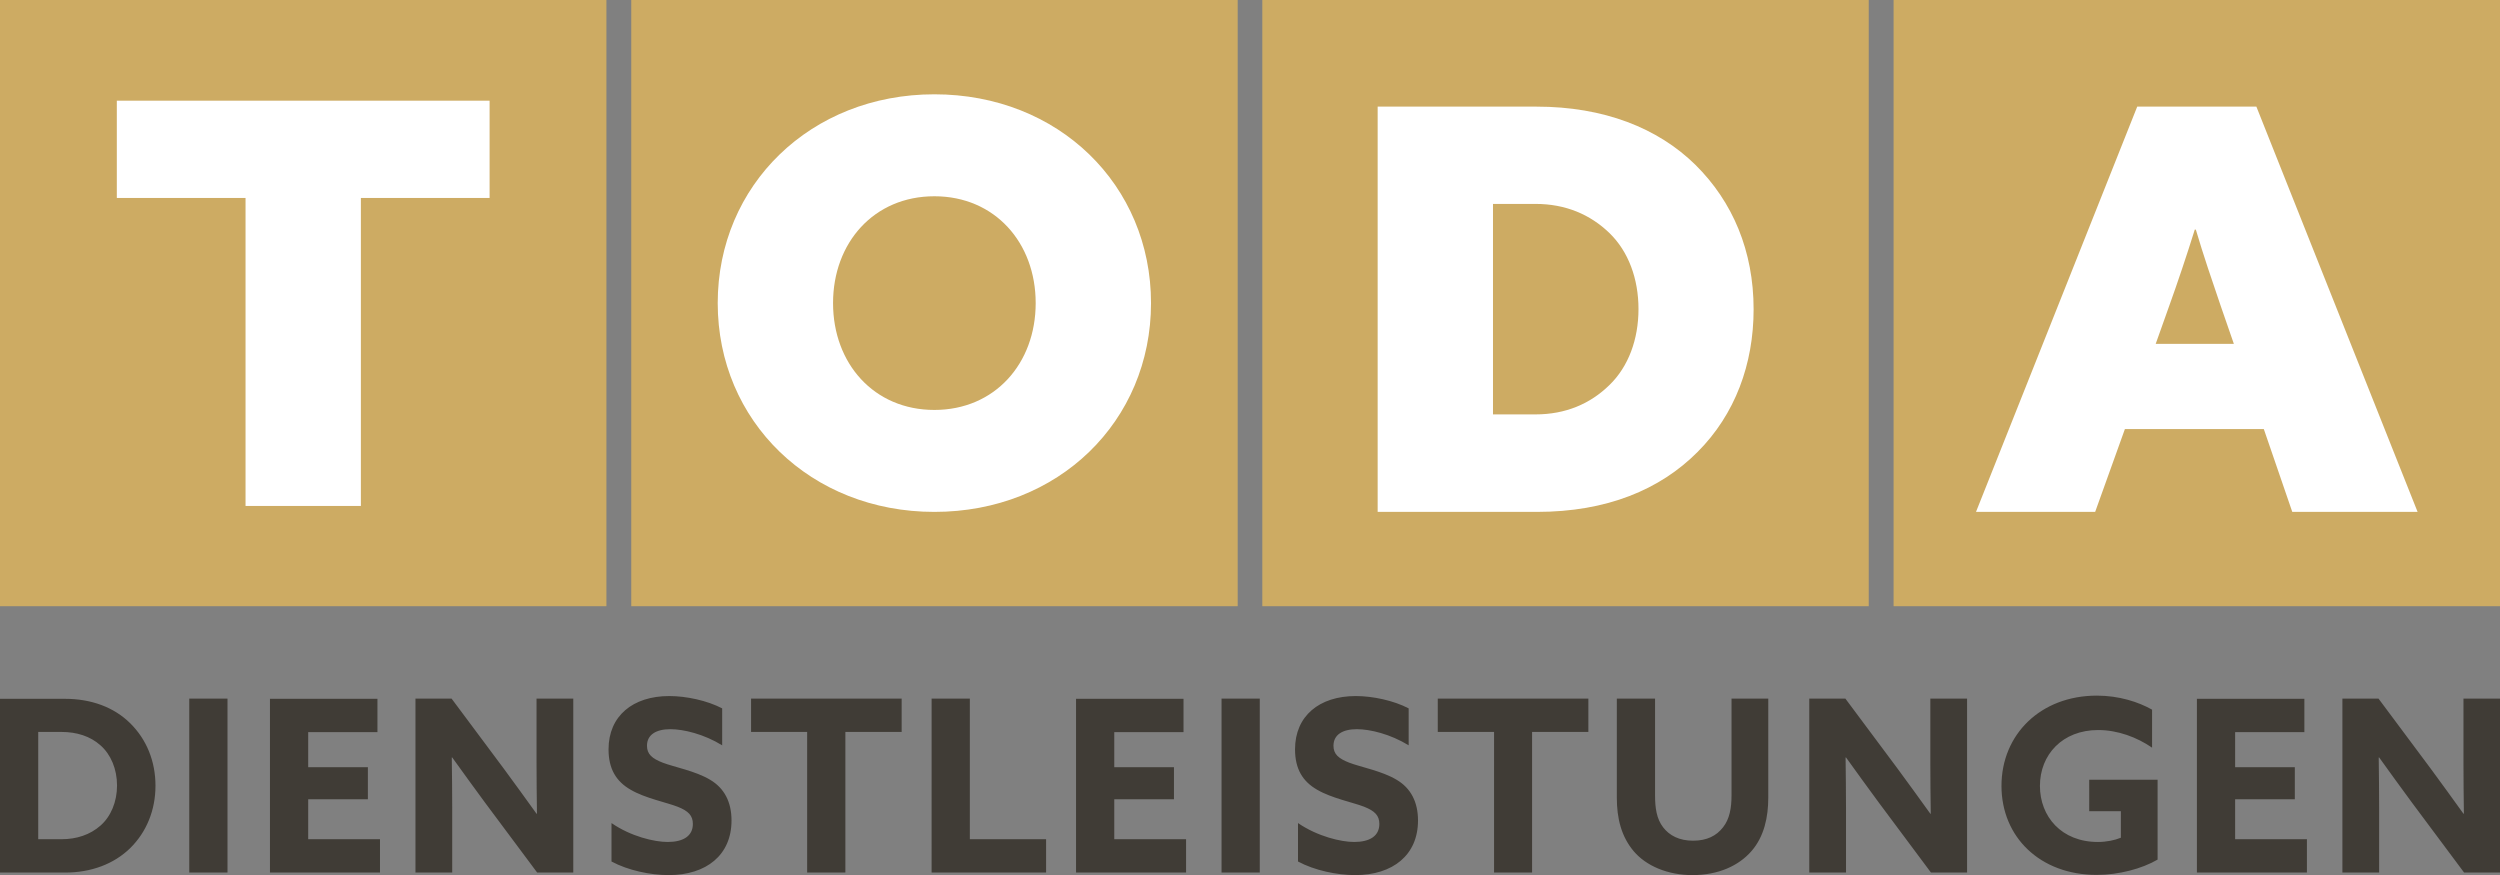
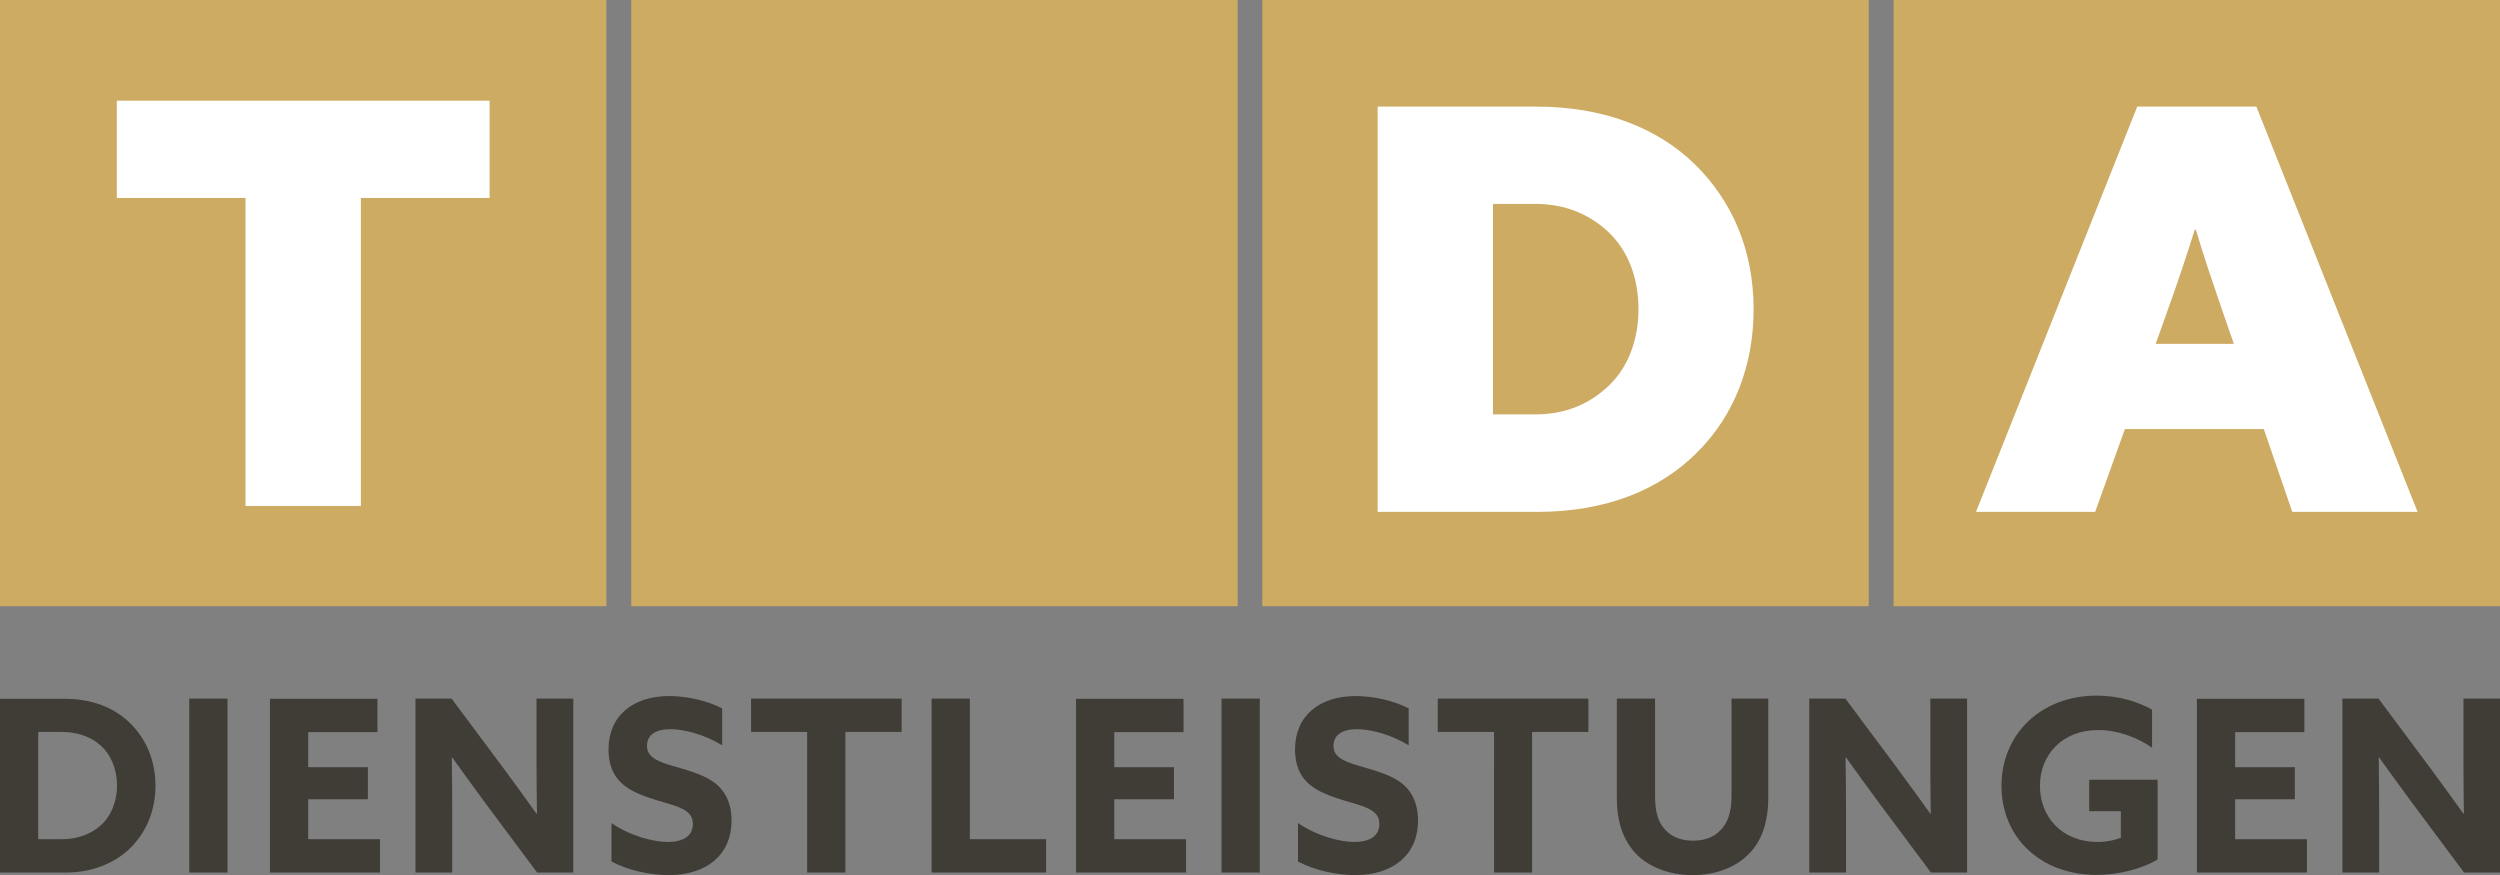
<svg xmlns="http://www.w3.org/2000/svg" id="Ebene_1" style="enable-background:new 0 0 1177 412;" version="1.1" viewBox="0 0 1177 412" x="0px" y="0px">
  <rect x="0" y="0" width="1177" height="412" fill="#808080" stroke="none" />
  <style type="text/css">
	.st0{clip-path:url(#SVGID_00000130604641835953145070000009450104736545644944_);fill:#403C36;}
	.st1{fill:#CDAB63;}
	.st2{fill:#FFFFFF;}
	.st3{clip-path:url(#SVGID_00000010275261000282062130000018264783455531566773_);fill:#FFFFFF;}
	.st4{clip-path:url(#SVGID_00000147191031422719222510000016083133026824063161_);fill:#FFFFFF;}
	.st5{clip-path:url(#SVGID_00000064327595329485455830000016809195865714712208_);fill:#FFFFFF;}
</style>
  <g>
    <defs>
      <rect height="412.1" id="SVGID_1_" width="1177" y="-0.1" />
    </defs>
    <clipPath id="SVGID_00000018234501948598276220000002941712094106094494_">
      <use href="#SVGID_1_" style="overflow:visible;" />
    </clipPath>
    <path d="M1102.8,410.8h17.3&#10;  v-30.4c0-7.9-0.1-15.8-0.2-23.8h0.2c5.1,7.1,10.1,14,15.4,21.2l24.6,33h17v-81.9h-17.3v30.4c0,7.9,0.1,15.8,0.2,23.8h-0.2&#10;  c-5.1-7.1-10.1-14-15.4-21.2l-24.6-33h-17V410.8z M1034.3,410.8h51.8v-15.7h-33.8v-18.8h28.1v-15.1h-28.1v-16.5h32.6v-15.7h-50.6&#10;  V410.8z M983.7,381.9h14.8v12.5c-2.9,1.2-6.8,2-10.8,2c-17.2,0-27.3-12-27.3-26.4c0-14.7,10.6-26.3,27.4-26.3&#10;  c9.2,0,18.3,3.4,25.4,8.3v-17.9c-6.4-3.6-15.5-6.6-26-6.6c-26.4,0-44.9,18.2-44.9,42.5c0,24.2,18.3,41.9,44.8,41.9&#10;  c10.5,0,21.3-2.9,28.7-7.2v-37.6h-32.2V381.9z M851.8,410.8h17.3v-30.4c0-7.9-0.1-15.8-0.2-23.8h0.2c5.1,7.1,10.1,14,15.4,21.2&#10;  l24.6,33h17v-81.9h-17.3v30.4c0,7.9,0.1,15.8,0.2,23.8h-0.2c-5.1-7.1-10.1-14-15.4-21.2l-24.6-33h-17V410.8z M761.2,328.9v46.7&#10;  c0,9.4,2,18.1,7.9,25.1c5.9,7,16.1,11.3,27.7,11.3c12.2,0,21.8-4.4,27.8-11.3c6-6.9,7.9-16.1,7.9-25.1v-46.7h-17.3v45.6&#10;  c0,5.9-0.9,11.1-4,15c-3.1,4-7.6,6.3-14.1,6.3c-6.5,0-11.1-2.4-14.1-6.3c-3.1-4-3.8-9.2-3.8-15v-45.6H761.2z M703.3,410.8h18v-66.2&#10;  h26.5v-15.7h-70.9v15.7h26.5V410.8z M611.1,387.5v18.1c7.8,4.2,18.4,6.4,26.9,6.4c17.8,0,29.6-9.5,29.6-25.7&#10;  c0-8.6-3.3-15.2-10.1-19.2c-6.8-4.1-17-6-22.2-8c-5.2-2-7.5-4.1-7.5-8c0-5.2,4.3-7.8,11-7.8c6.2,0,15.8,2.3,24.4,7.6v-17.4&#10;  c-7.1-3.7-16.9-5.8-24.9-5.8c-17.2,0-28.6,9.4-28.6,25.1c0,9.2,3.6,15.1,10.4,19c6.8,4,17,6,22.1,8c5.1,2,7.2,4.2,7.2,8.1&#10;  c0,5.7-4.5,8.5-11.9,8.5C631.4,396.4,620.3,393.8,611.1,387.5 M575.1,410.8h18v-81.9h-18V410.8z M506.6,410.8h51.8v-15.7h-33.8&#10;  v-18.8h28.1v-15.1h-28.1v-16.5h32.6v-15.7h-50.6V410.8z M438.7,410.8h53.8v-15.7h-35.9v-66.2h-18V410.8z M380,410.8h18v-66.2h26.5&#10;  v-15.7h-70.9v15.7H380V410.8z M287.9,387.5v18.1c7.8,4.2,18.4,6.4,26.9,6.4c17.8,0,29.6-9.5,29.6-25.7c0-8.6-3.3-15.2-10.1-19.2&#10;  c-6.8-4.1-17-6-22.2-8c-5.2-2-7.5-4.1-7.5-8c0-5.2,4.3-7.8,11-7.8c6.2,0,15.8,2.3,24.4,7.6v-17.4c-7.1-3.7-16.9-5.8-24.9-5.8&#10;  c-17.2,0-28.6,9.4-28.6,25.1c0,9.2,3.6,15.1,10.4,19c6.8,4,17,6,22.1,8c5.1,2,7.2,4.2,7.2,8.1c0,5.7-4.5,8.5-11.9,8.5&#10;  C308.1,396.4,297,393.8,287.9,387.5 M195.6,410.8h17.3v-30.4c0-7.9-0.1-15.8-0.2-23.8h0.2c5.1,7.1,10.1,14,15.4,21.2l24.6,33h17&#10;  v-81.9h-17.3v30.4c0,7.9,0.1,15.8,0.2,23.8h-0.2c-5.1-7.1-10.1-14-15.4-21.2l-24.6-33h-17V410.8z M127.1,410.8h51.8v-15.7h-33.8&#10;  v-18.8h28.1v-15.1h-28.1v-16.5h32.6v-15.7h-50.6V410.8z M89.1,410.8h18v-81.9h-18V410.8z M29,395.1H18v-50.5h11&#10;  c7.1,0,13.5,2,18.3,6.3c4.9,4.3,7.8,11.2,7.8,18.9c0,7.7-2.9,14.6-7.8,18.9C42.4,393,36.1,395.1,29,395.1 M0,410.8h30.7&#10;  c12.2,0,22.9-4,30.6-11.5c7.7-7.6,11.9-17.9,11.9-29.4c0-11.5-4.2-21.8-11.9-29.4c-7.7-7.6-18.4-11.5-30.7-11.5H0V410.8z" style="clip-path:url(#SVGID_00000018234501948598276220000002941712094106094494_);fill:#403C36;" />
  </g>
  <rect class="st1" height="285.5" width="285.5" y="-0.1" />
  <polygon class="st2" points="115.6,238.2 169.9,238.2 169.9,93.2 230.5,93.2 230.5,47.4 55,47.4 55,93.2 115.6,93.2" />
  <rect class="st1" height="285.5" width="285.5" x="297.2" y="-0.1" />
  <g>
    <defs>
-       <rect height="412.1" id="SVGID_00000157284058812913292250000001954868409056371101_" width="1177" y="-0.1" />
-     </defs>
+       </defs>
    <clipPath id="SVGID_00000047045428263128032630000011024205732587869864_">
      <use href="#SVGID_00000157284058812913292250000001954868409056371101_" style="overflow:visible;" />
    </clipPath>
-     <path d="M439.9,193&#10;  c-28.5,0-47.7-21.9-47.7-50.3s19.2-50.3,47.7-50.3c28.5,0,47.7,21.9,47.7,50.3S468.4,193,439.9,193 M439.9,241&#10;  c58.5,0,102-42.7,102-98.3s-43.5-98.3-102-98.3c-58.2,0-102,42.7-102,98.3S381.7,241,439.9,241" style="clip-path:url(#SVGID_00000047045428263128032630000011024205732587869864_);fill:#FFFFFF;" />
+     <path d="M439.9,193&#10;  c-28.5,0-47.7-21.9-47.7-50.3s19.2-50.3,47.7-50.3c28.5,0,47.7,21.9,47.7,50.3S468.4,193,439.9,193 M439.9,241&#10;  c58.5,0,102-42.7,102-98.3c-58.2,0-102,42.7-102,98.3S381.7,241,439.9,241" style="clip-path:url(#SVGID_00000047045428263128032630000011024205732587869864_);fill:#FFFFFF;" />
  </g>
  <rect class="st1" height="285.5" width="285.5" x="594.3" y="-0.1" />
  <g>
    <defs>
      <rect height="412.1" id="SVGID_00000157283064282729860780000016567044027409839496_" width="1177" y="-0.1" />
    </defs>
    <clipPath id="SVGID_00000123402489454315339330000014068881399464961960_">
      <use href="#SVGID_00000157283064282729860780000016567044027409839496_" style="overflow:visible;" />
    </clipPath>
    <path d="M722.9,195.1h-20V96h20&#10;  c14.2,0,25.8,5,34.8,13.7c9,8.7,13.7,21.6,13.7,35.8s-4.7,27.1-13.7,35.8C748.7,190.1,737.1,195.1,722.9,195.1 M648.5,241h75.1&#10;  c32.9,0,58-10.5,75.6-28.2c17.7-17.7,26.4-41.4,26.4-67.2c0-27.4-9.8-50.6-27.4-68c-17.7-17.4-43.2-27.4-74.8-27.4h-74.8V241z" style="clip-path:url(#SVGID_00000123402489454315339330000014068881399464961960_);fill:#FFFFFF;" />
  </g>
  <rect class="st1" height="285.5" width="285.5" x="891.5" y="-0.1" />
  <g>
    <defs>
      <rect height="412.1" id="SVGID_00000106113889166679731800000004744663179281875646_" width="1177" y="-0.1" />
    </defs>
    <clipPath id="SVGID_00000080887369612859920600000014331392111319821224_">
      <use href="#SVGID_00000106113889166679731800000004744663179281875646_" style="overflow:visible;" />
    </clipPath>
    <path d="M1014.9,161.9l6.3-17.7&#10;  c4-11.1,8.4-24.2,12.1-36.1h0.5c3.4,11.6,7.9,24.8,11.6,35.6l6.3,18.2H1014.9z M930.3,241h56.1l14-39h65.4l13.4,39h59l-75.9-190.8&#10;  h-56.1L930.3,241z" style="clip-path:url(#SVGID_00000080887369612859920600000014331392111319821224_);fill:#FFFFFF;" />
  </g>
</svg>